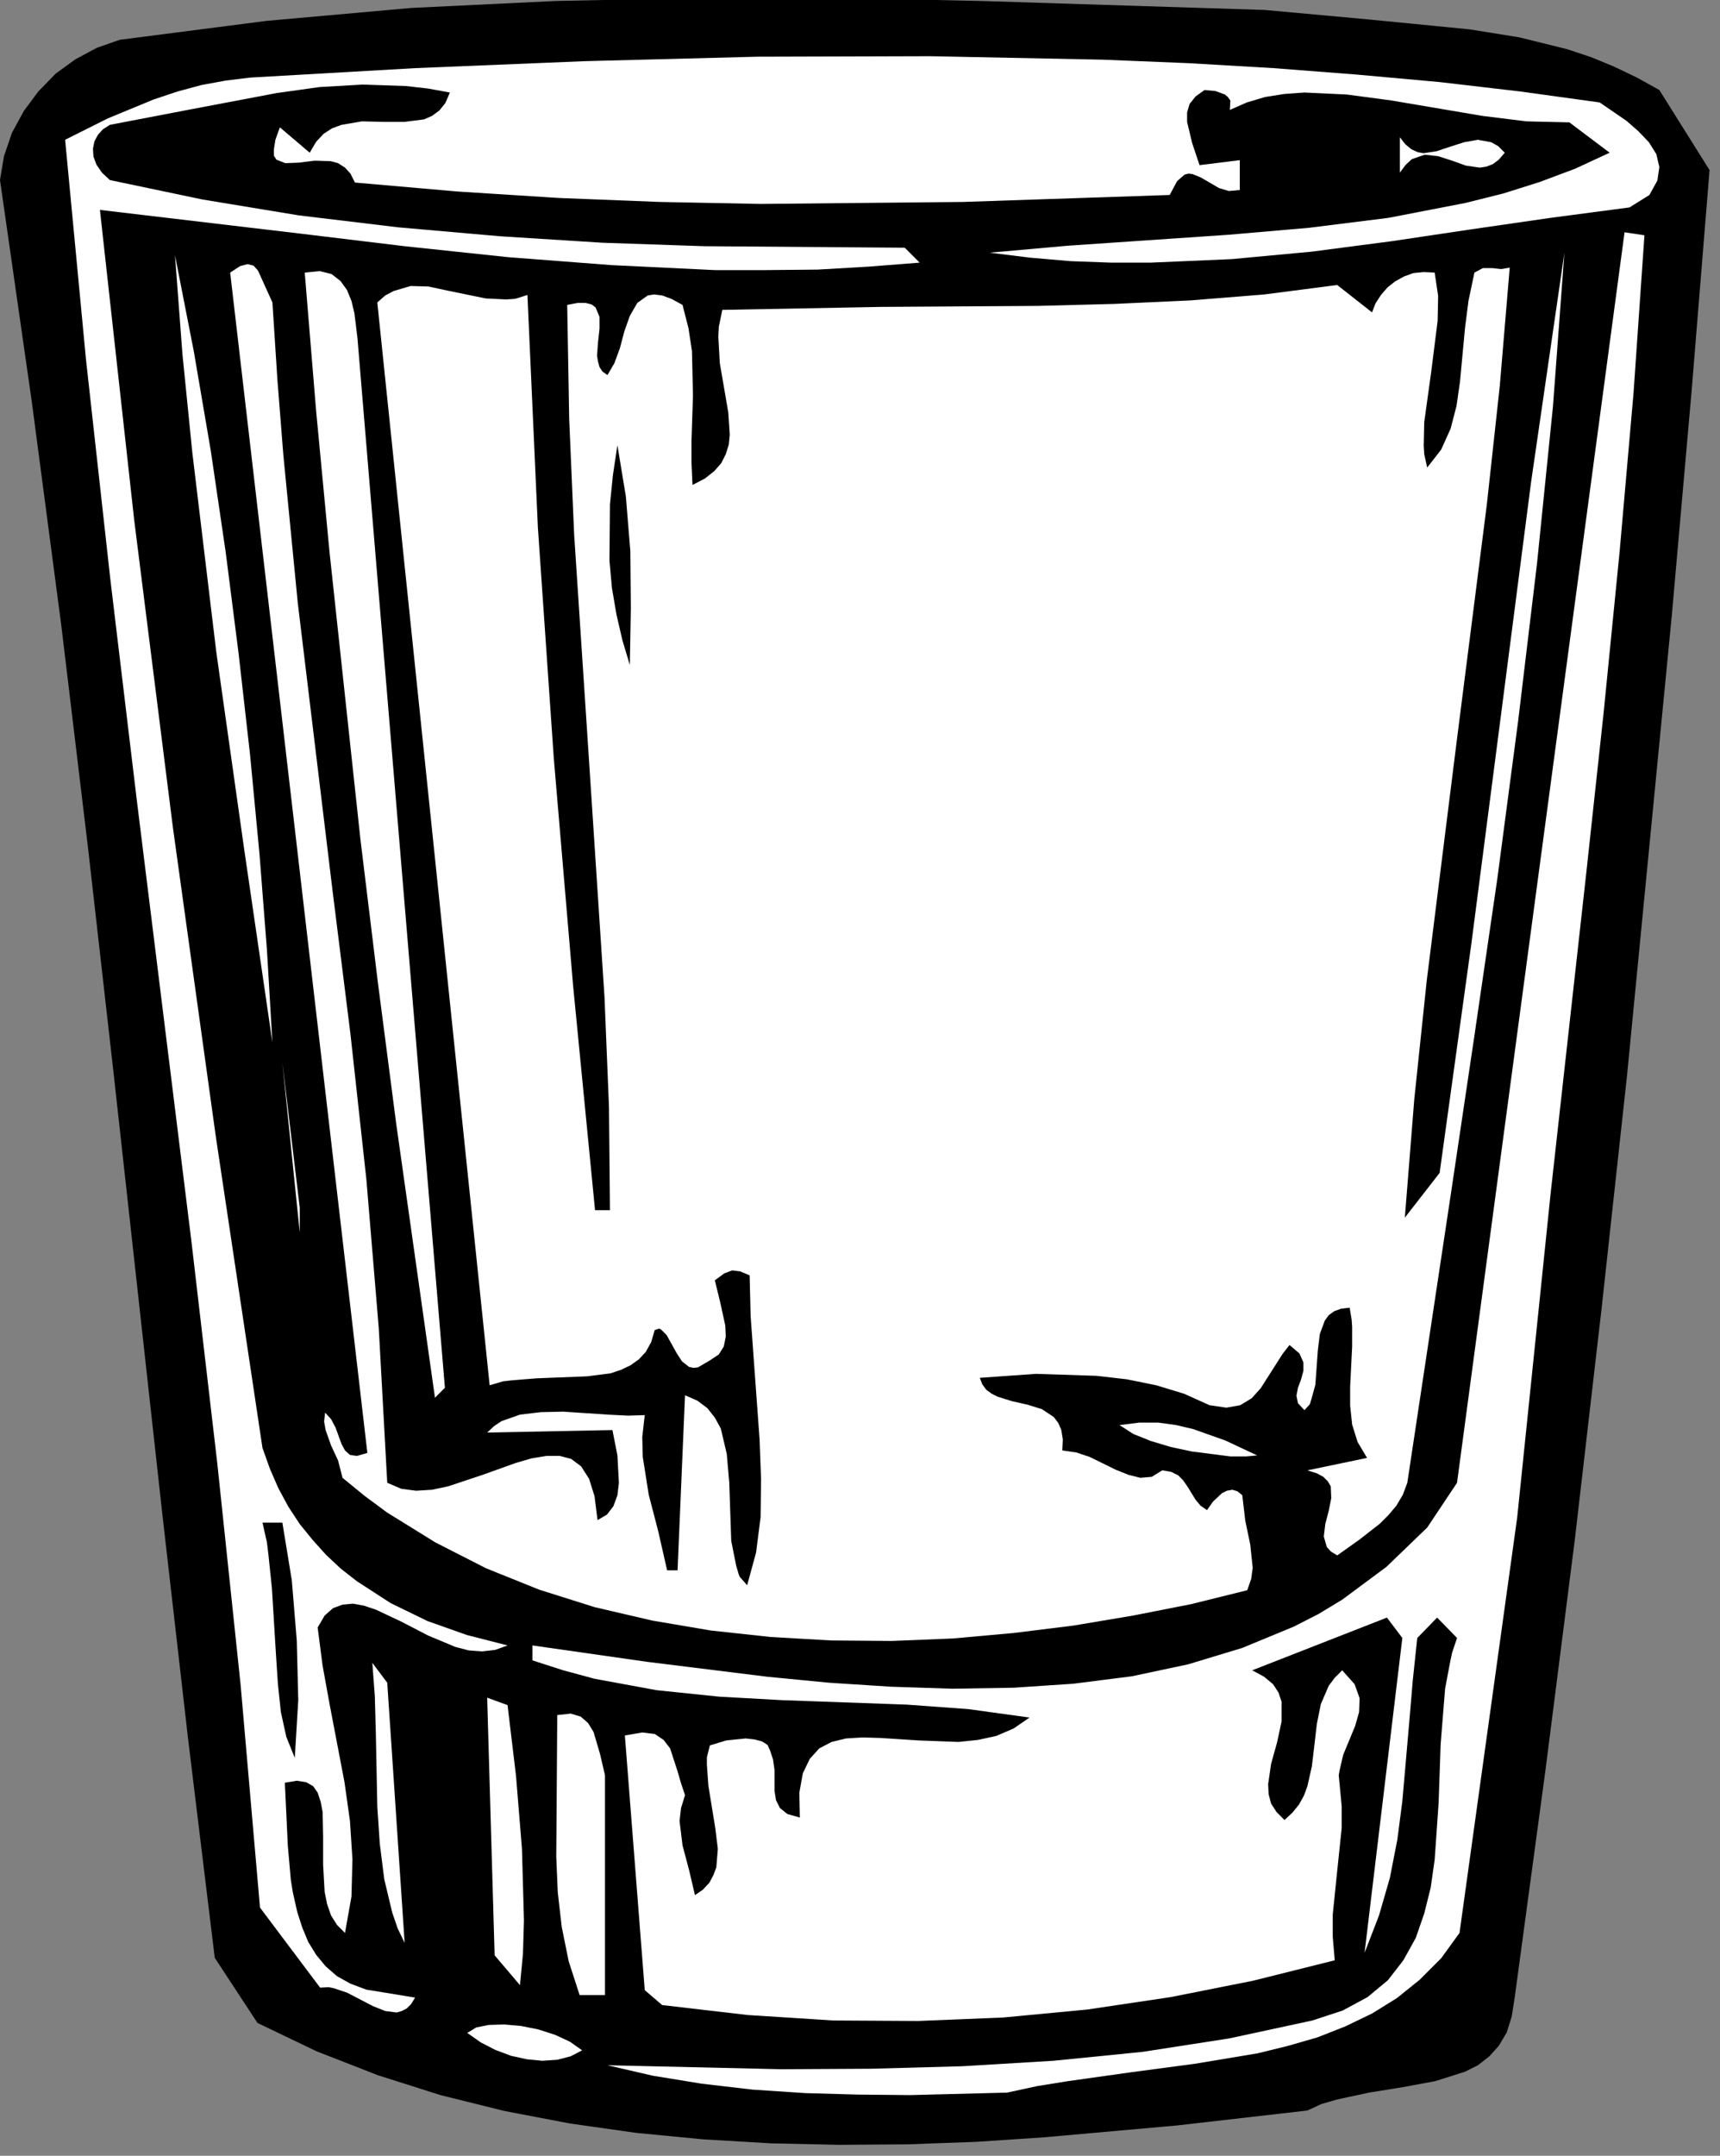
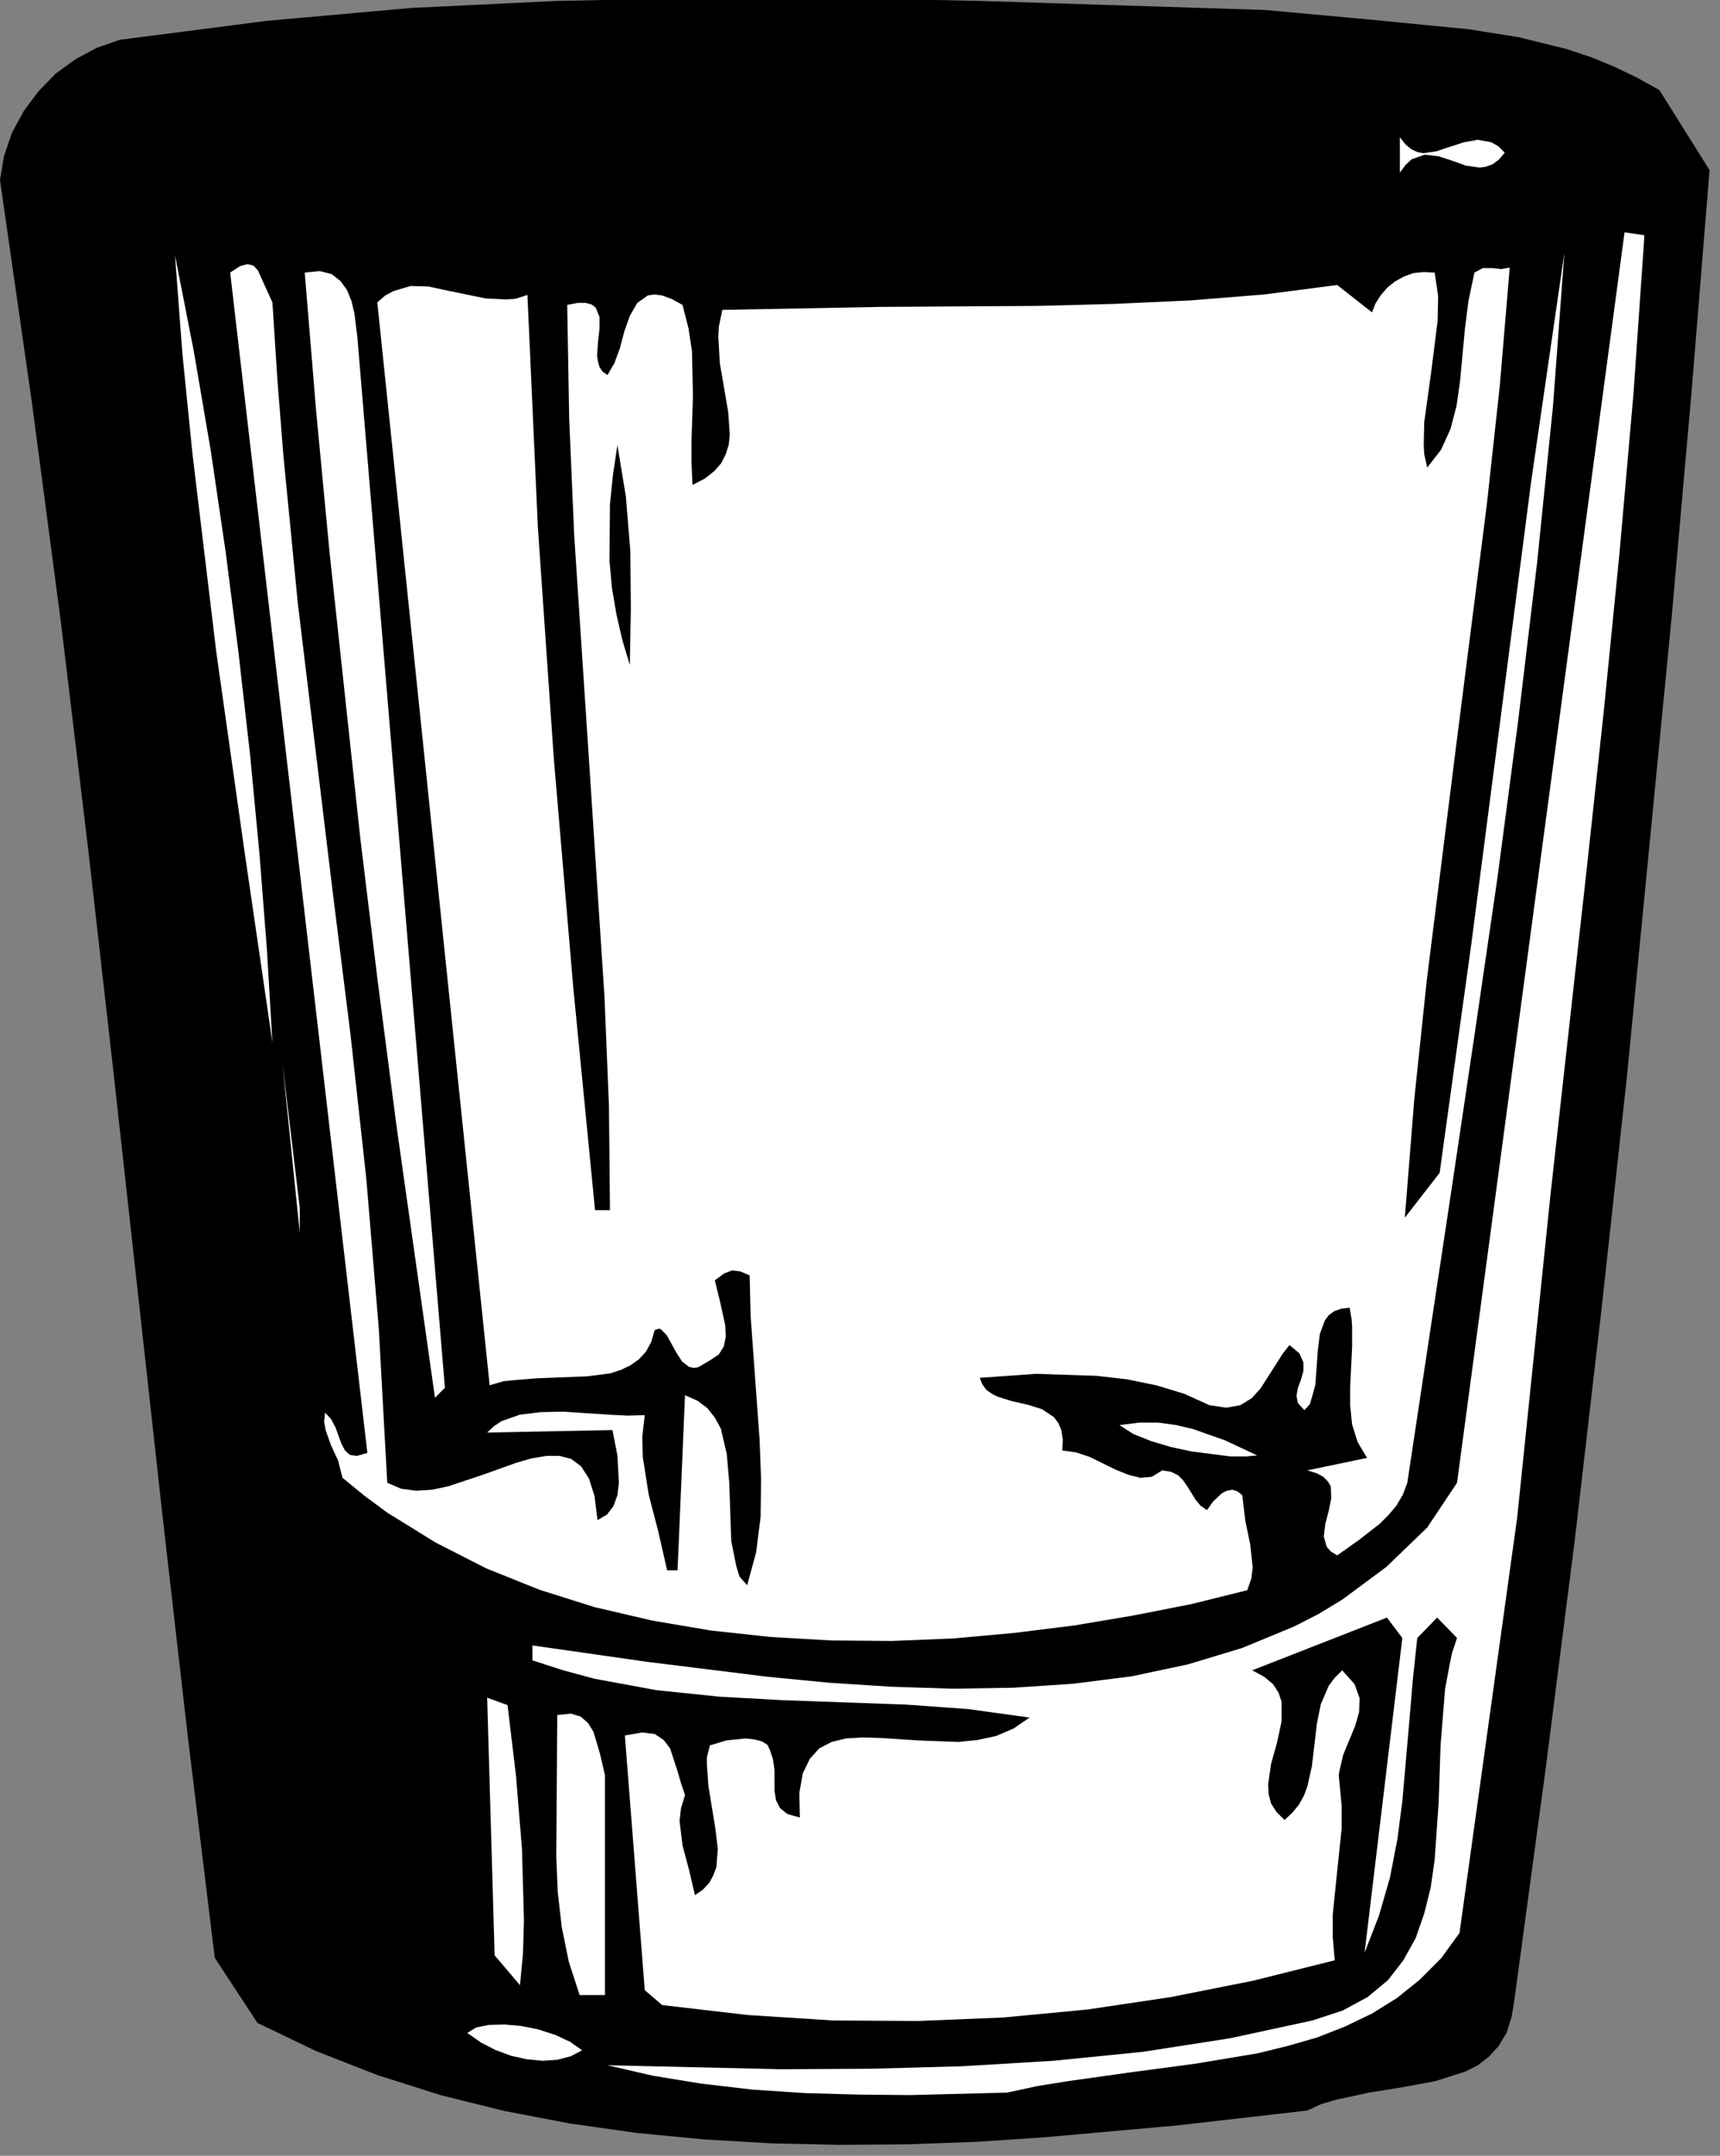
<svg xmlns="http://www.w3.org/2000/svg" xmlns:ns1="http://sodipodi.sourceforge.net/DTD/sodipodi-0.dtd" xmlns:ns2="http://www.inkscape.org/namespaces/inkscape" version="1.0" width="61.013mm" height="76.429mm" id="svg38" ns1:docname="CC002947.WMF">
  <rect width="100%" height="100%" fill="#808080" stroke="none" />
  <ns1:namedview pagecolor="#ffffff" bordercolor="#666666" borderopacity="1" objecttolerance="10" gridtolerance="10" guidetolerance="10" ns2:pageopacity="0" ns2:pageshadow="2" ns2:window-width="640" ns2:window-height="480" id="namedview40" />
  <defs id="defs6">
    <clipPath clipPathUnits="userSpaceOnUse" id="clipWmfPath1">
      <path d="M 0,0 L 230.467,0 L 230.467,288.733 L 0,288.733 z" id="path2" />
    </clipPath>
    <pattern id="WMFhbasepattern" patternUnits="userSpaceOnUse" width="6" height="6" x="0" y="0" />
  </defs>
  <path style="fill:#000000;fill-rule:nonzero;fill-opacity:1;stroke:none;" clip-path="url(#clipWmfPath1)" d="  M 222.469,12.064   L 229.2,22.795   L 226.801,52.321   L 224.135,82.514   L 218.137,144.1   L 214.738,175.226   L 211.139,206.286   L 207.207,237.145   L 203.075,267.672   L 202.675,270.204   L 202.008,272.337   L 200.942,274.137   L 199.676,275.536   L 198.143,276.736   L 196.41,277.603   L 192.411,278.869   L 188.079,279.669   L 183.547,280.402   L 179.215,281.335   L 177.149,281.935   L 175.283,282.801   L 157.821,284.801   L 139.893,286.401   L 130.829,287   L 121.631,287.334   L 112.501,287.4   L 103.37,287.2   L 94.306,286.667   L 85.309,285.801   L 76.378,284.534   L 67.647,282.868   L 59.05,280.735   L 50.652,278.069   L 42.454,274.87   L 34.523,271.071   L 28.792,262.339   L 25.193,232.813   L 21.794,203.153   L 15.196,143.5   L 11.797,113.574   L 8.198,83.647   L 4.265,53.854   L 0,24.128   L 0.533,20.929   L 1.6,17.796   L 3.199,14.863   L 5.132,12.264   L 7.465,9.864   L 10.13,7.932   L 12.996,6.399   L 16.062,5.332   L 35.723,2.799   L 55.117,1.066   L 74.445,0.133   L 93.573,-0.267   L 112.634,-0.267   L 131.629,0.133   L 169.551,1.333   L 183.414,2.599   L 197.01,3.932   L 203.674,4.999   L 210.139,6.598   L 213.338,7.665   L 216.404,8.931   L 219.47,10.398   L 222.469,12.064  z " id="path8" />
-   <path style="fill:#ffffff;fill-rule:nonzero;fill-opacity:1;stroke:none;" clip-path="url(#clipWmfPath1)" d="  M 214.471,13.73   L 218.07,16.196   L 219.67,17.596   L 221.069,19.062   L 222.069,20.662   L 222.469,22.395   L 222.202,24.194   L 221.136,26.127   L 218.47,27.794   L 207.873,29.193   L 197.276,30.726   L 186.546,32.326   L 175.816,33.726   L 165.086,34.725   L 154.289,35.192   L 148.89,35.192   L 143.492,34.992   L 138.093,34.525   L 132.695,33.859   L 143.159,32.926   L 153.889,32.193   L 164.686,31.459   L 175.483,30.526   L 186.146,29.193   L 196.477,27.194   L 201.542,25.927   L 206.407,24.394   L 211.206,22.595   L 215.804,20.462   L 210.406,16.396   L 204.674,16.263   L 198.743,15.53   L 186.546,13.464   L 180.548,12.664   L 174.883,12.397   L 172.15,12.597   L 169.618,12.997   L 167.152,13.73   L 164.886,14.73   L 164.952,13.464   L 164.619,12.997   L 164.219,12.664   L 162.953,12.197   L 161.487,12.064   L 160.287,12.93   L 159.487,13.93   L 159.154,15.063   L 159.154,16.33   L 159.82,19.129   L 160.82,22.128   L 166.219,21.462   L 166.219,25.461   L 164.752,25.594   L 163.419,25.194   L 161.02,23.795   L 159.887,23.328   L 159.354,23.261   L 158.821,23.395   L 157.821,24.261   L 156.821,26.127   L 129.096,27.06   L 101.971,27.327   L 88.441,27.06   L 74.912,26.527   L 61.316,25.661   L 47.586,24.461   L 46.986,23.261   L 46.253,22.461   L 45.32,21.862   L 44.321,21.595   L 42.188,21.528   L 40.055,21.795   L 38.256,21.862   L 37.056,21.395   L 36.723,20.862   L 36.723,19.995   L 36.923,18.729   L 37.522,17.063   L 41.521,20.462   L 42.388,18.996   L 43.387,17.929   L 44.52,17.196   L 45.787,16.729   L 48.519,16.263   L 51.452,16.33   L 54.251,16.33   L 56.85,15.996   L 57.917,15.53   L 58.916,14.797   L 59.716,13.797   L 60.316,12.397   L 57.383,11.864   L 54.451,11.531   L 48.653,11.331   L 42.854,11.664   L 37.123,12.464   L 25.859,14.597   L 14.729,16.729   L 13.796,17.329   L 13.13,18.062   L 12.663,18.929   L 12.463,19.929   L 12.53,20.995   L 12.93,22.062   L 13.663,23.128   L 14.729,24.128   L 27.125,26.727   L 40.055,28.86   L 53.385,30.46   L 67.047,31.659   L 80.777,32.526   L 94.439,32.992   L 121.298,33.192   L 123.298,35.192   L 116.5,35.725   L 109.635,36.125   L 102.77,36.192   L 95.839,36.192   L 81.976,35.525   L 68.114,34.459   L 54.251,32.992   L 40.455,31.326   L 13.396,28.127   L 17.995,69.717   L 23.193,110.974   L 28.925,152.232   L 35.19,194.022   L 36.19,196.821   L 37.323,199.421   L 38.655,201.887   L 40.188,204.22   L 41.921,206.352   L 43.721,208.352   L 45.72,210.218   L 47.853,211.884   L 52.385,214.817   L 57.317,217.217   L 62.582,219.083   L 68.047,220.482   L 66.381,221.082   L 64.648,221.282   L 62.848,221.149   L 61.049,220.682   L 57.383,219.149   L 53.784,217.283   L 50.385,215.684   L 48.786,215.15   L 47.32,214.884   L 45.92,215.017   L 44.654,215.484   L 43.521,216.483   L 42.588,218.083   L 43.254,223.215   L 44.187,228.347   L 46.187,238.812   L 46.92,244.01   L 47.253,249.142   L 47.12,254.141   L 46.253,259.007   L 45.187,257.94   L 44.387,256.674   L 43.854,255.141   L 43.521,253.475   L 43.321,249.876   L 43.321,246.143   L 43.254,242.811   L 42.988,241.411   L 42.588,240.211   L 41.988,239.345   L 41.055,238.812   L 39.788,238.612   L 38.189,238.878   L 38.589,247.343   L 38.989,251.875   L 39.255,253.541   L 39.855,256.208   L 40.522,258.274   L 41.321,260.207   L 42.388,261.94   L 43.654,263.473   L 45.187,264.806   L 46.986,265.805   L 49.119,266.605   L 51.585,267.005   L 55.651,267.672   L 55.117,268.538   L 54.518,269.138   L 53.851,269.471   L 53.185,269.671   L 51.652,269.471   L 49.986,268.805   L 46.52,267.005   L 44.72,266.405   L 44.054,266.272   L 42.921,266.339   L 34.857,255.608   L 32.257,225.748   L 29.125,196.021   L 25.659,166.295   L 21.994,136.702   L 18.328,107.109   L 14.796,77.649   L 11.53,48.189   L 8.731,18.729   L 14.462,15.863   L 20.594,13.33   L 23.793,12.264   L 26.992,11.397   L 30.258,10.798   L 33.524,10.398   L 55.651,9.131   L 78.377,8.198   L 101.504,7.598   L 124.764,7.532   L 147.891,7.998   L 159.354,8.465   L 170.751,9.131   L 181.947,9.998   L 193.011,10.997   L 203.874,12.264   L 214.471,13.73  z " id="path10" />
  <path style="fill:#ffffff;fill-rule:nonzero;fill-opacity:1;stroke:none;" clip-path="url(#clipWmfPath1)" d="  M 201.742,20.462   L 200.942,21.395   L 200.142,21.995   L 199.276,22.328   L 198.409,22.461   L 196.543,22.195   L 194.677,21.528   L 192.811,20.929   L 191.011,20.729   L 189.279,21.328   L 188.479,22.062   L 187.679,23.128   L 187.679,18.396   L 188.412,19.329   L 189.212,19.995   L 190.078,20.395   L 190.878,20.529   L 192.611,20.262   L 194.41,19.662   L 196.277,19.062   L 198.143,18.729   L 199.942,19.062   L 200.875,19.595   L 201.742,20.462  z " id="path12" />
  <path style="fill:#ffffff;fill-rule:nonzero;fill-opacity:1;stroke:none;" clip-path="url(#clipWmfPath1)" d="  M 220.47,31.526   L 219.003,52.721   L 217.137,73.983   L 215.004,95.445   L 212.672,116.973   L 207.873,160.096   L 203.408,203.353   L 195.677,259.007   L 193.211,262.406   L 190.345,265.272   L 187.279,267.738   L 183.947,269.804   L 180.348,271.537   L 176.616,273.004   L 172.683,274.137   L 168.618,275.136   L 160.22,276.536   L 151.689,277.669   L 143.159,278.869   L 139.026,279.535   L 135.028,280.402   L 122.031,280.735   L 115.1,280.669   L 107.969,280.469   L 100.904,280.002   L 94.039,279.202   L 87.508,278.136   L 81.443,276.736   L 104.703,277.269   L 116.833,277.203   L 129.029,276.869   L 141.226,276.136   L 153.222,274.937   L 164.819,273.137   L 175.949,270.738   L 180.015,269.404   L 183.347,267.605   L 186.08,265.339   L 188.146,262.673   L 189.812,259.673   L 190.945,256.407   L 191.811,252.942   L 192.344,249.209   L 192.878,241.544   L 193.144,233.746   L 193.744,226.281   L 194.41,222.749   L 194.677,221.482   L 195.344,219.483   L 192.678,216.75   L 190.012,219.483   L 189.412,225.148   L 188.945,230.68   L 188.012,241.344   L 187.346,246.476   L 186.346,251.609   L 184.88,256.674   L 182.947,261.673   L 188.012,219.483   L 185.946,216.75   L 167.885,223.815   L 169.484,224.681   L 170.684,225.681   L 171.417,226.814   L 171.817,228.014   L 171.817,230.68   L 171.217,233.479   L 170.417,236.345   L 170.018,239.078   L 170.084,240.411   L 170.417,241.678   L 171.151,242.811   L 172.217,243.877   L 173.283,242.877   L 174.15,241.811   L 174.816,240.611   L 175.283,239.345   L 175.882,236.679   L 176.216,233.879   L 176.549,231.013   L 177.082,228.347   L 178.148,225.881   L 178.948,224.815   L 179.948,223.815   L 181.614,225.681   L 182.281,227.547   L 182.214,229.414   L 181.681,231.28   L 180.081,235.146   L 179.615,237.145   L 179.481,237.878   L 179.615,239.211   L 179.881,242.077   L 179.881,244.943   L 179.281,250.675   L 178.682,256.541   L 178.682,259.54   L 178.948,262.673   L 168.018,265.405   L 156.955,267.605   L 145.758,269.271   L 134.494,270.338   L 123.098,270.804   L 111.701,270.738   L 100.238,270.004   L 88.774,268.671   L 86.442,266.672   L 83.776,232.546   L 86.108,232.146   L 87.775,232.346   L 88.974,233.146   L 89.841,234.279   L 90.84,237.345   L 91.307,238.945   L 91.84,240.544   L 91.307,242.277   L 91.107,244.01   L 91.507,247.276   L 92.373,250.542   L 93.173,253.941   L 94.239,253.208   L 95.106,252.275   L 95.639,251.275   L 96.039,250.209   L 96.239,247.743   L 95.906,245.01   L 94.973,239.278   L 94.773,236.479   L 94.773,235.479   L 95.172,233.879   L 97.372,233.213   L 99.971,232.946   L 101.171,233.08   L 102.17,233.346   L 102.904,233.813   L 103.237,234.546   L 103.637,235.746   L 103.837,237.145   L 103.837,239.945   L 104.037,241.211   L 104.57,242.277   L 105.569,243.077   L 107.236,243.544   L 107.169,240.211   L 107.636,237.612   L 108.569,235.679   L 109.835,234.279   L 111.501,233.413   L 113.434,232.946   L 115.633,232.813   L 118.033,232.88   L 123.164,233.213   L 128.496,233.413   L 131.095,233.146   L 133.561,232.613   L 135.894,231.613   L 138.027,230.147   L 129.829,229.014   L 121.565,228.414   L 104.836,227.814   L 96.439,227.348   L 88.041,226.481   L 79.71,224.948   L 75.511,223.815   L 71.379,222.482   L 71.379,220.482   L 86.775,222.682   L 102.904,224.681   L 111.168,225.481   L 119.432,226.014   L 127.696,226.281   L 135.894,226.148   L 143.892,225.615   L 151.756,224.615   L 159.287,223.015   L 166.552,220.816   L 173.483,217.95   L 176.749,216.283   L 179.948,214.351   L 185.88,209.952   L 191.345,204.686   L 195.344,198.687   L 217.804,31.126   L 220.47,31.526  z " id="path14" />
  <path style="fill:#ffffff;fill-rule:nonzero;fill-opacity:1;stroke:none;" clip-path="url(#clipWmfPath1)" d="  M 188.679,198.687   L 188.079,200.287   L 187.213,201.753   L 186.146,203.02   L 185.013,204.153   L 182.281,206.286   L 179.281,208.419   L 178.415,207.885   L 177.882,207.285   L 177.482,205.886   L 177.682,204.22   L 178.148,202.42   L 178.482,200.754   L 178.415,199.154   L 178.015,198.488   L 177.415,197.888   L 176.549,197.421   L 175.283,197.021   L 183.28,195.355   L 182.014,193.222   L 181.281,190.889   L 181.014,188.357   L 181.014,185.824   L 181.281,180.425   L 181.281,177.826   L 181.214,176.826   L 180.948,175.226   L 179.815,175.36   L 178.882,175.693   L 178.148,176.226   L 177.615,176.959   L 176.949,178.759   L 176.682,180.958   L 176.349,185.557   L 175.816,187.49   L 175.616,188.157   L 174.883,188.956   L 174.016,188.023   L 173.816,187.023   L 174.016,185.957   L 174.416,184.891   L 174.749,183.691   L 174.749,182.558   L 174.216,181.358   L 172.883,180.225   L 171.95,181.425   L 171.017,182.891   L 169.018,186.024   L 167.818,187.357   L 166.285,188.29   L 164.419,188.623   L 162.153,188.29   L 158.754,186.757   L 155.022,185.624   L 151.09,184.824   L 147.024,184.357   L 138.893,184.091   L 131.362,184.624   L 131.695,185.491   L 132.228,186.224   L 132.962,186.757   L 133.761,187.157   L 135.694,187.757   L 137.76,188.223   L 139.693,188.823   L 141.292,189.889   L 141.892,190.689   L 142.292,191.622   L 142.492,192.889   L 142.425,194.355   L 144.292,194.622   L 146.091,195.222   L 149.623,196.955   L 151.29,197.621   L 152.889,198.021   L 154.422,197.888   L 155.822,197.021   L 157.021,197.221   L 157.954,197.688   L 158.621,198.354   L 159.221,199.221   L 160.287,200.954   L 160.953,201.753   L 161.82,202.353   L 162.62,201.22   L 163.819,200.087   L 164.486,199.754   L 165.219,199.621   L 165.885,199.821   L 166.552,200.354   L 166.952,203.753   L 167.618,206.952   L 167.951,210.085   L 167.751,211.551   L 167.218,213.084   L 159.687,214.95   L 151.889,216.483   L 143.958,217.816   L 135.894,218.816   L 127.763,219.549   L 119.565,219.883   L 111.434,219.816   L 103.303,219.349   L 95.306,218.483   L 87.441,217.15   L 79.71,215.35   L 72.312,213.017   L 65.181,210.151   L 58.383,206.686   L 51.918,202.687   L 48.853,200.42   L 45.92,198.021   L 45.32,195.688   L 44.387,193.689   L 43.654,191.622   L 43.454,190.489   L 43.587,189.29   L 44.387,190.156   L 44.987,191.289   L 45.787,193.489   L 46.253,194.355   L 46.92,194.955   L 47.853,195.088   L 49.252,194.688   L 30.858,36.525   L 32.191,35.658   L 33.19,35.392   L 33.99,35.592   L 34.59,36.258   L 35.523,38.324   L 36.523,40.524   L 37.189,50.855   L 37.989,60.986   L 39.922,80.781   L 44.587,119.372   L 46.986,138.568   L 49.119,158.03   L 50.785,178.026   L 51.918,198.687   L 53.784,199.487   L 55.784,199.754   L 57.917,199.621   L 60.116,199.154   L 64.715,197.621   L 69.18,196.021   L 71.246,195.422   L 73.245,195.088   L 75.045,195.088   L 76.578,195.488   L 77.911,196.488   L 78.977,198.154   L 79.71,200.487   L 80.11,203.686   L 81.376,202.953   L 82.243,201.82   L 82.776,200.354   L 82.976,198.687   L 82.776,195.022   L 82.11,191.622   L 65.314,191.956   L 66.248,191.089   L 67.247,190.423   L 69.713,189.556   L 72.512,189.223   L 75.511,189.156   L 81.51,189.556   L 84.176,189.69   L 86.442,189.623   L 86.108,192.556   L 86.175,195.222   L 86.975,200.287   L 88.241,205.153   L 89.441,210.418   L 90.84,210.418   L 91.84,186.957   L 93.506,187.69   L 94.839,188.69   L 95.839,189.956   L 96.639,191.422   L 97.438,194.822   L 97.772,198.687   L 98.038,206.486   L 98.705,209.818   L 99.038,210.951   L 99.171,211.285   L 100.171,212.418   L 101.371,208.019   L 101.971,203.286   L 102.037,198.221   L 101.837,192.889   L 101.037,181.891   L 100.638,176.359   L 100.504,170.894   L 99.238,170.361   L 98.172,170.227   L 97.105,170.627   L 95.839,171.56   L 96.572,174.56   L 97.239,177.626   L 97.305,179.092   L 97.039,180.425   L 96.372,181.491   L 95.172,182.291   L 93.573,183.224   L 92.973,183.291   L 92.373,183.158   L 91.44,182.425   L 90.707,181.291   L 89.374,178.892   L 88.641,178.159   L 88.374,178.026   L 87.775,178.226   L 87.308,179.825   L 86.575,181.158   L 85.642,182.158   L 84.509,182.958   L 83.243,183.558   L 81.843,184.024   L 78.711,184.424   L 71.913,184.691   L 68.647,184.957   L 67.447,185.091   L 65.648,185.624   L 50.585,40.524   L 51.652,39.591   L 52.785,38.991   L 55.051,38.324   L 57.45,38.391   L 59.916,38.924   L 65.115,39.991   L 67.847,40.124   L 68.913,40.057   L 69.247,39.991   L 70.713,39.524   L 72.112,70.65   L 74.245,101.577   L 76.844,132.169   L 79.777,162.163   L 81.776,162.163   L 81.643,148.232   L 81.043,133.569   L 79.044,103.043   L 76.978,71.65   L 76.311,56.12   L 76.045,40.857   L 77.444,40.591   L 78.511,40.591   L 79.31,40.791   L 79.844,41.19   L 80.377,42.457   L 80.377,44.056   L 80.177,45.856   L 80.044,47.656   L 80.177,48.455   L 80.377,49.189   L 80.777,49.789   L 81.443,50.255   L 82.376,48.655   L 83.109,46.656   L 83.709,44.39   L 84.442,42.324   L 85.442,40.591   L 86.842,39.591   L 87.708,39.458   L 88.774,39.591   L 90.041,40.057   L 91.507,40.857   L 92.307,43.99   L 92.773,47.056   L 92.906,53.054   L 92.707,59.053   L 92.707,61.986   L 92.84,64.985   L 94.506,64.119   L 95.772,63.119   L 96.705,62.052   L 97.305,60.853   L 97.705,59.586   L 97.838,58.253   L 97.638,55.254   L 96.505,48.655   L 96.305,45.123   L 96.372,43.79   L 96.839,41.524   L 118.099,41.124   L 139.093,40.991   L 149.357,40.724   L 159.554,40.257   L 169.484,39.458   L 179.281,38.191   L 183.947,41.857   L 184.413,40.657   L 185.146,39.524   L 186.013,38.524   L 187.013,37.725   L 188.212,37.058   L 189.479,36.592   L 190.878,36.458   L 192.344,36.525   L 192.811,39.658   L 192.744,42.99   L 191.878,49.855   L 190.945,56.587   L 190.878,59.72   L 190.945,60.853   L 191.345,62.652   L 193.211,60.253   L 194.477,57.453   L 195.277,54.387   L 195.743,51.122   L 196.41,43.99   L 196.876,40.324   L 197.676,36.525   L 198.809,35.925   L 200.075,35.925   L 201.275,36.058   L 202.408,35.858   L 201.075,51.721   L 199.342,67.584   L 195.277,99.51   L 191.278,131.436   L 189.612,147.299   L 188.346,163.162   L 193.011,157.164   L 197.276,126.371   L 201.275,95.511   L 205.274,64.585   L 209.739,33.859   L 208.206,54.454   L 206.074,75.449   L 203.541,96.578   L 200.742,117.773   L 197.676,138.768   L 194.61,159.363   L 188.679,198.687  z " id="path16" />
  <path style="fill:#ffffff;fill-rule:nonzero;fill-opacity:1;stroke:none;" clip-path="url(#clipWmfPath1)" d="  M 36.523,139.701   L 32.724,113.707   L 28.992,87.313   L 25.793,60.719   L 24.46,47.456   L 23.46,34.192   L 25.992,47.122   L 28.258,60.386   L 30.258,73.983   L 31.991,87.58   L 33.524,101.11   L 34.79,114.44   L 35.79,127.304   L 36.523,139.701  z " id="path18" />
  <path style="fill:#ffffff;fill-rule:nonzero;fill-opacity:1;stroke:none;" clip-path="url(#clipWmfPath1)" d="  M 47.919,45.256   L 59.649,185.957   L 58.316,187.29   L 53.118,150.565   L 50.652,131.57   L 48.319,112.441   L 44.187,74.05   L 42.388,55.121   L 40.855,36.525   L 42.854,36.325   L 44.454,36.725   L 45.653,37.658   L 46.52,38.858   L 47.12,40.324   L 47.52,41.99   L 47.919,45.256  z " id="path20" />
  <path style="fill:#000000;fill-rule:nonzero;fill-opacity:1;stroke:none;" clip-path="url(#clipWmfPath1)" d="  M 84.442,89.113   L 83.443,85.78   L 82.643,82.314   L 82.043,78.782   L 81.71,75.116   L 81.776,67.584   L 82.176,63.652   L 82.776,59.653   L 83.909,66.518   L 84.509,73.85   L 84.576,81.515   L 84.442,89.113  z " id="path22" />
  <path style="fill:#ffffff;fill-rule:nonzero;fill-opacity:1;stroke:none;" clip-path="url(#clipWmfPath1)" d="  M 40.188,165.162   L 37.856,142.367   L 40.188,161.829   L 40.188,165.162  z " id="path24" />
  <path style="fill:#ffffff;fill-rule:nonzero;fill-opacity:1;stroke:none;" clip-path="url(#clipWmfPath1)" d="  M 168.551,195.022   L 167.085,195.155   L 164.952,195.155   L 159.754,194.488   L 156.955,193.889   L 154.289,193.089   L 151.956,192.156   L 150.09,190.956   L 152.756,190.623   L 155.288,190.623   L 157.688,190.956   L 159.954,191.489   L 164.286,193.022   L 168.551,195.022  z " id="path26" />
  <path style="fill:#000000;fill-rule:nonzero;fill-opacity:1;stroke:none;" clip-path="url(#clipWmfPath1)" d="  M 37.856,204.02   L 39.122,211.751   L 39.788,219.816   L 39.988,227.814   L 39.522,235.546   L 38.389,232.746   L 37.656,229.414   L 37.256,225.615   L 36.989,221.549   L 36.456,212.818   L 35.99,208.352   L 35.79,206.686   L 35.19,204.02   L 37.856,204.02  z " id="path28" />
-   <path style="fill:#ffffff;fill-rule:nonzero;fill-opacity:1;stroke:none;" clip-path="url(#clipWmfPath1)" d="  M 54.251,260.34   L 53.318,258.407   L 52.585,256.274   L 51.518,251.809   L 50.919,247.076   L 50.585,242.077   L 50.385,232.08   L 50.252,227.281   L 49.919,222.815   L 51.918,225.481   L 54.251,260.34  z " id="path30" />
  <path style="fill:#ffffff;fill-rule:nonzero;fill-opacity:1;stroke:none;" clip-path="url(#clipWmfPath1)" d="  M 68.047,228.481   L 69.18,237.945   L 69.98,247.743   L 70.246,257.341   L 70.113,261.806   L 69.713,266.005   L 66.314,262.006   L 65.314,227.481   L 68.047,228.481  z " id="path32" />
  <path style="fill:#ffffff;fill-rule:nonzero;fill-opacity:1;stroke:none;" clip-path="url(#clipWmfPath1)" d="  M 81.11,237.878   L 81.11,267.338   L 77.711,267.338   L 76.245,262.806   L 75.312,258.207   L 74.778,253.541   L 74.578,248.809   L 74.645,239.345   L 74.712,229.814   L 76.511,229.614   L 77.844,230.014   L 78.844,230.88   L 79.577,232.08   L 80.443,235.012   L 81.11,237.878  z " id="path34" />
  <path style="fill:#ffffff;fill-rule:nonzero;fill-opacity:1;stroke:none;" clip-path="url(#clipWmfPath1)" d="  M 78.044,274.737   L 76.511,275.536   L 74.712,276.003   L 72.712,276.136   L 70.646,275.936   L 68.514,275.47   L 66.381,274.67   L 64.448,273.67   L 62.649,272.404   L 63.848,271.671   L 65.514,271.337   L 67.58,271.271   L 69.846,271.471   L 72.179,271.937   L 74.445,272.67   L 76.445,273.604   L 78.044,274.737  z " id="path36" />
</svg>